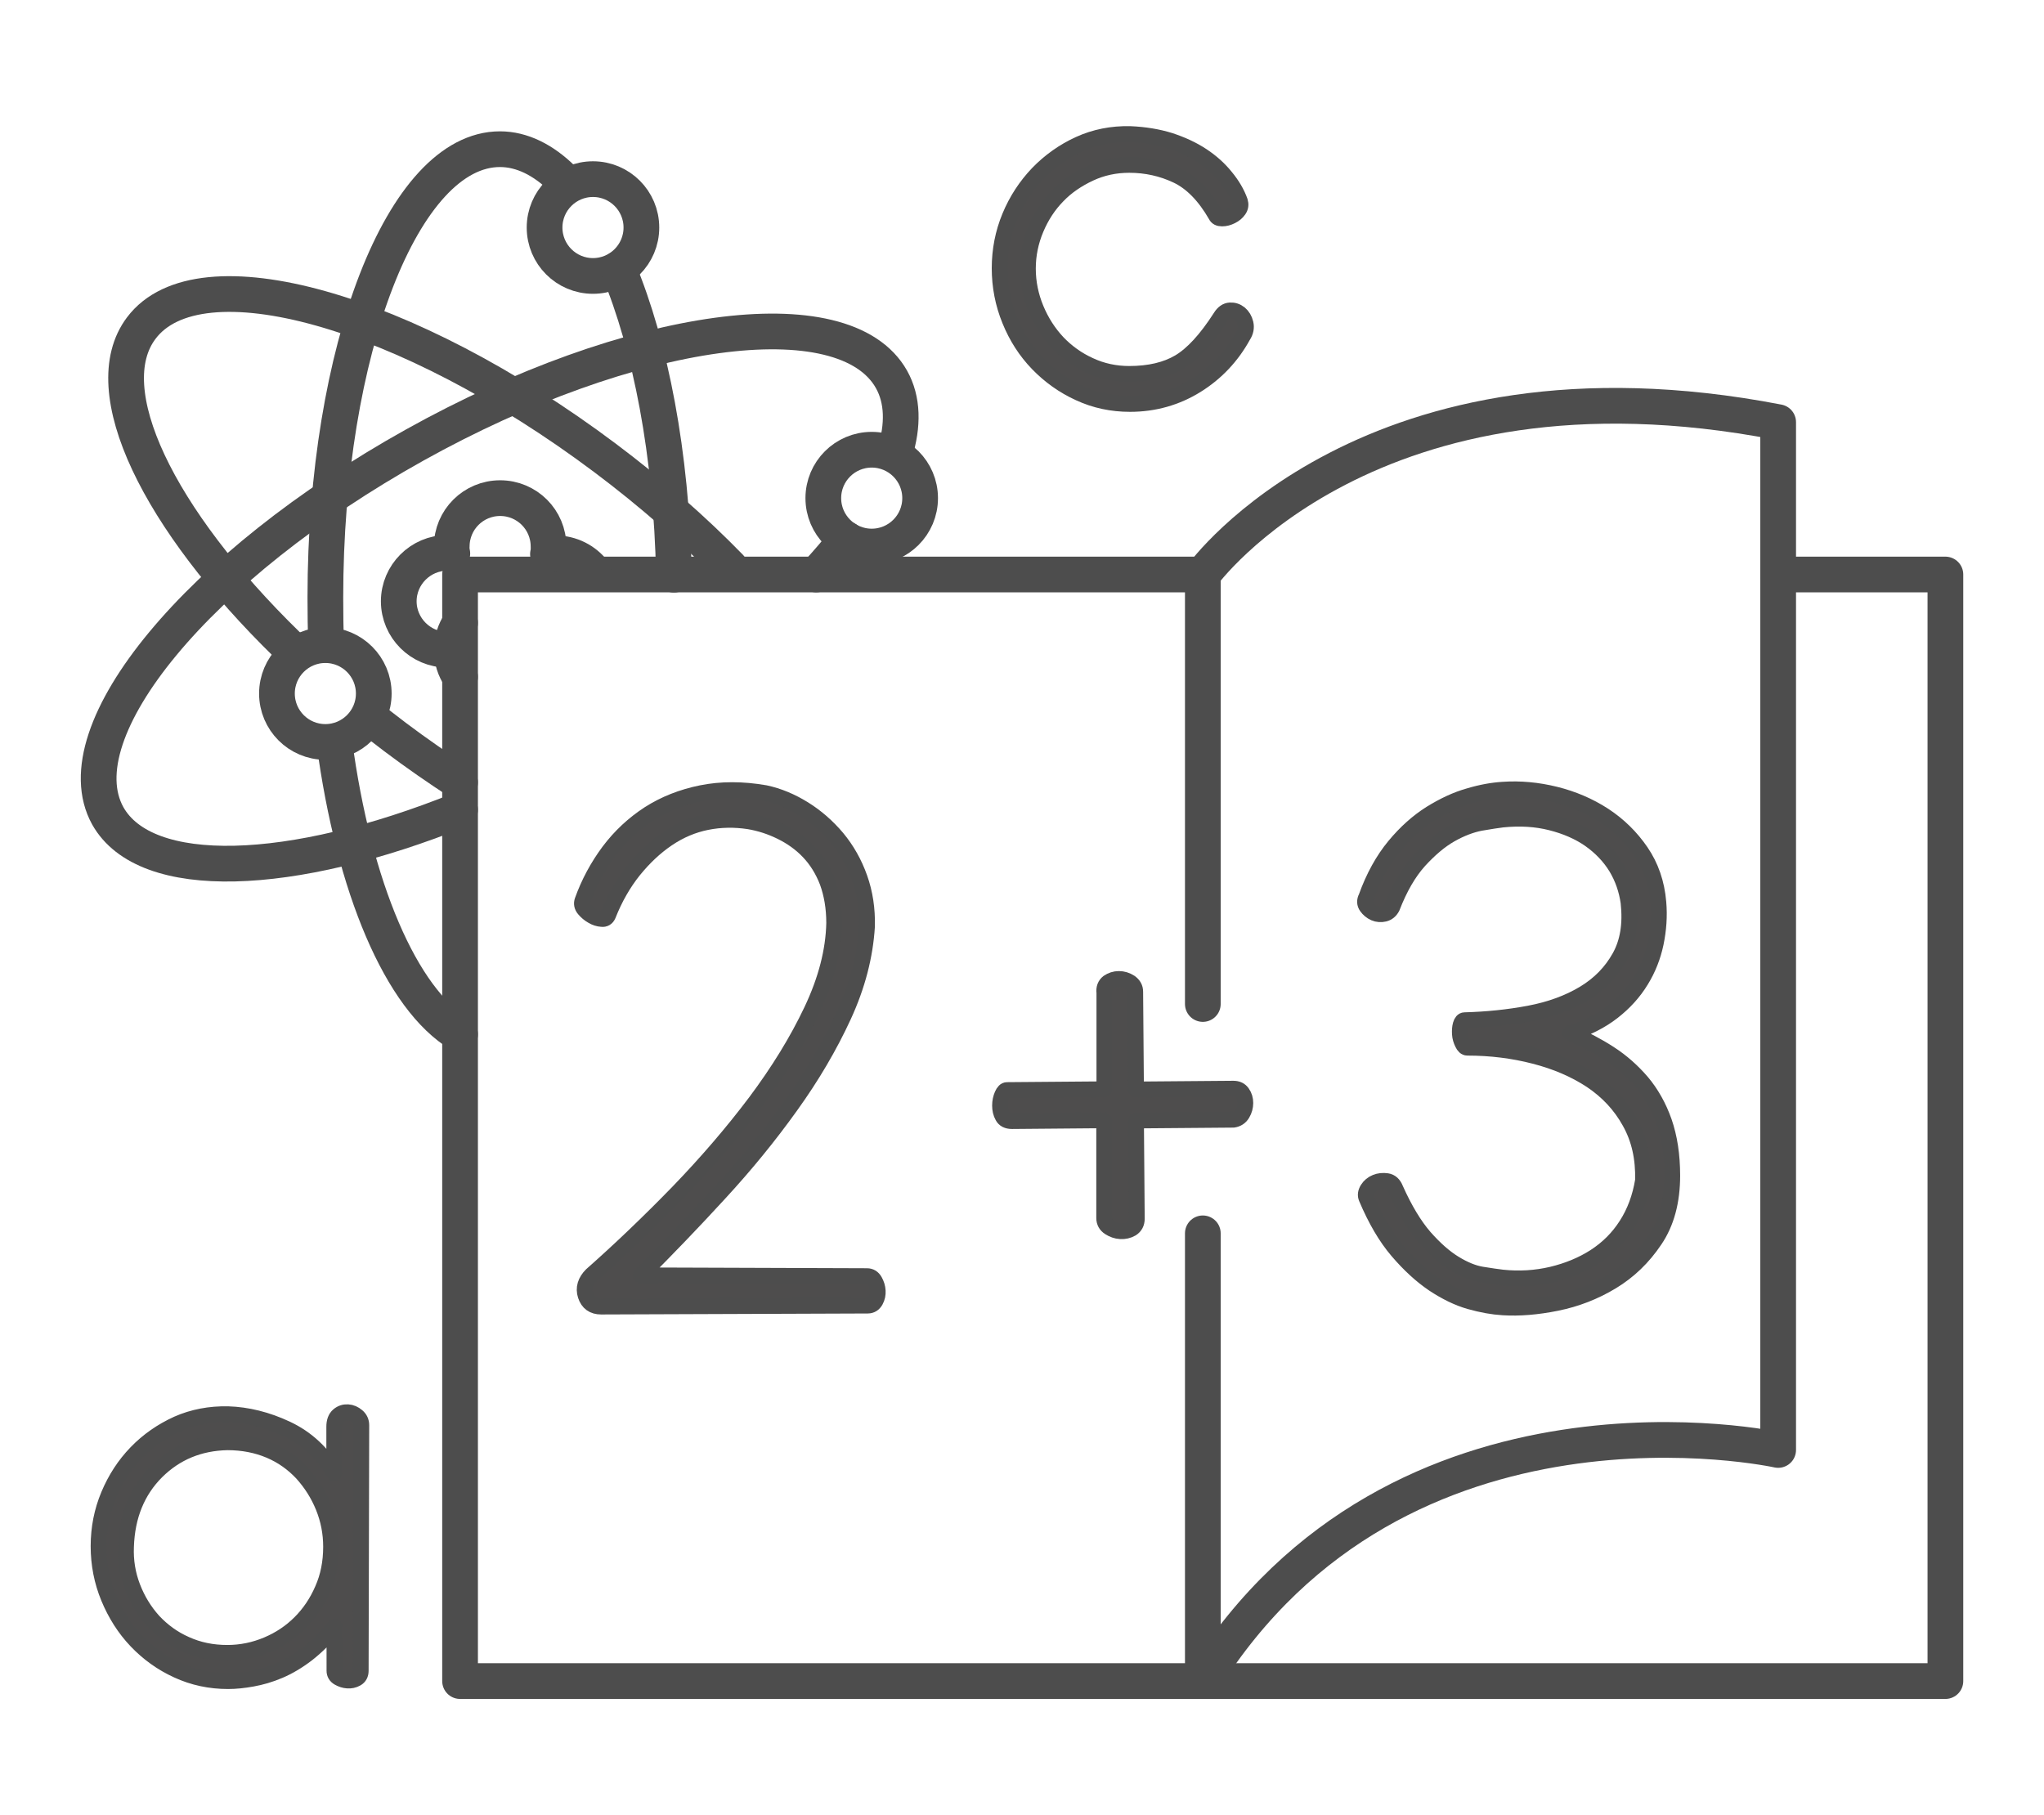
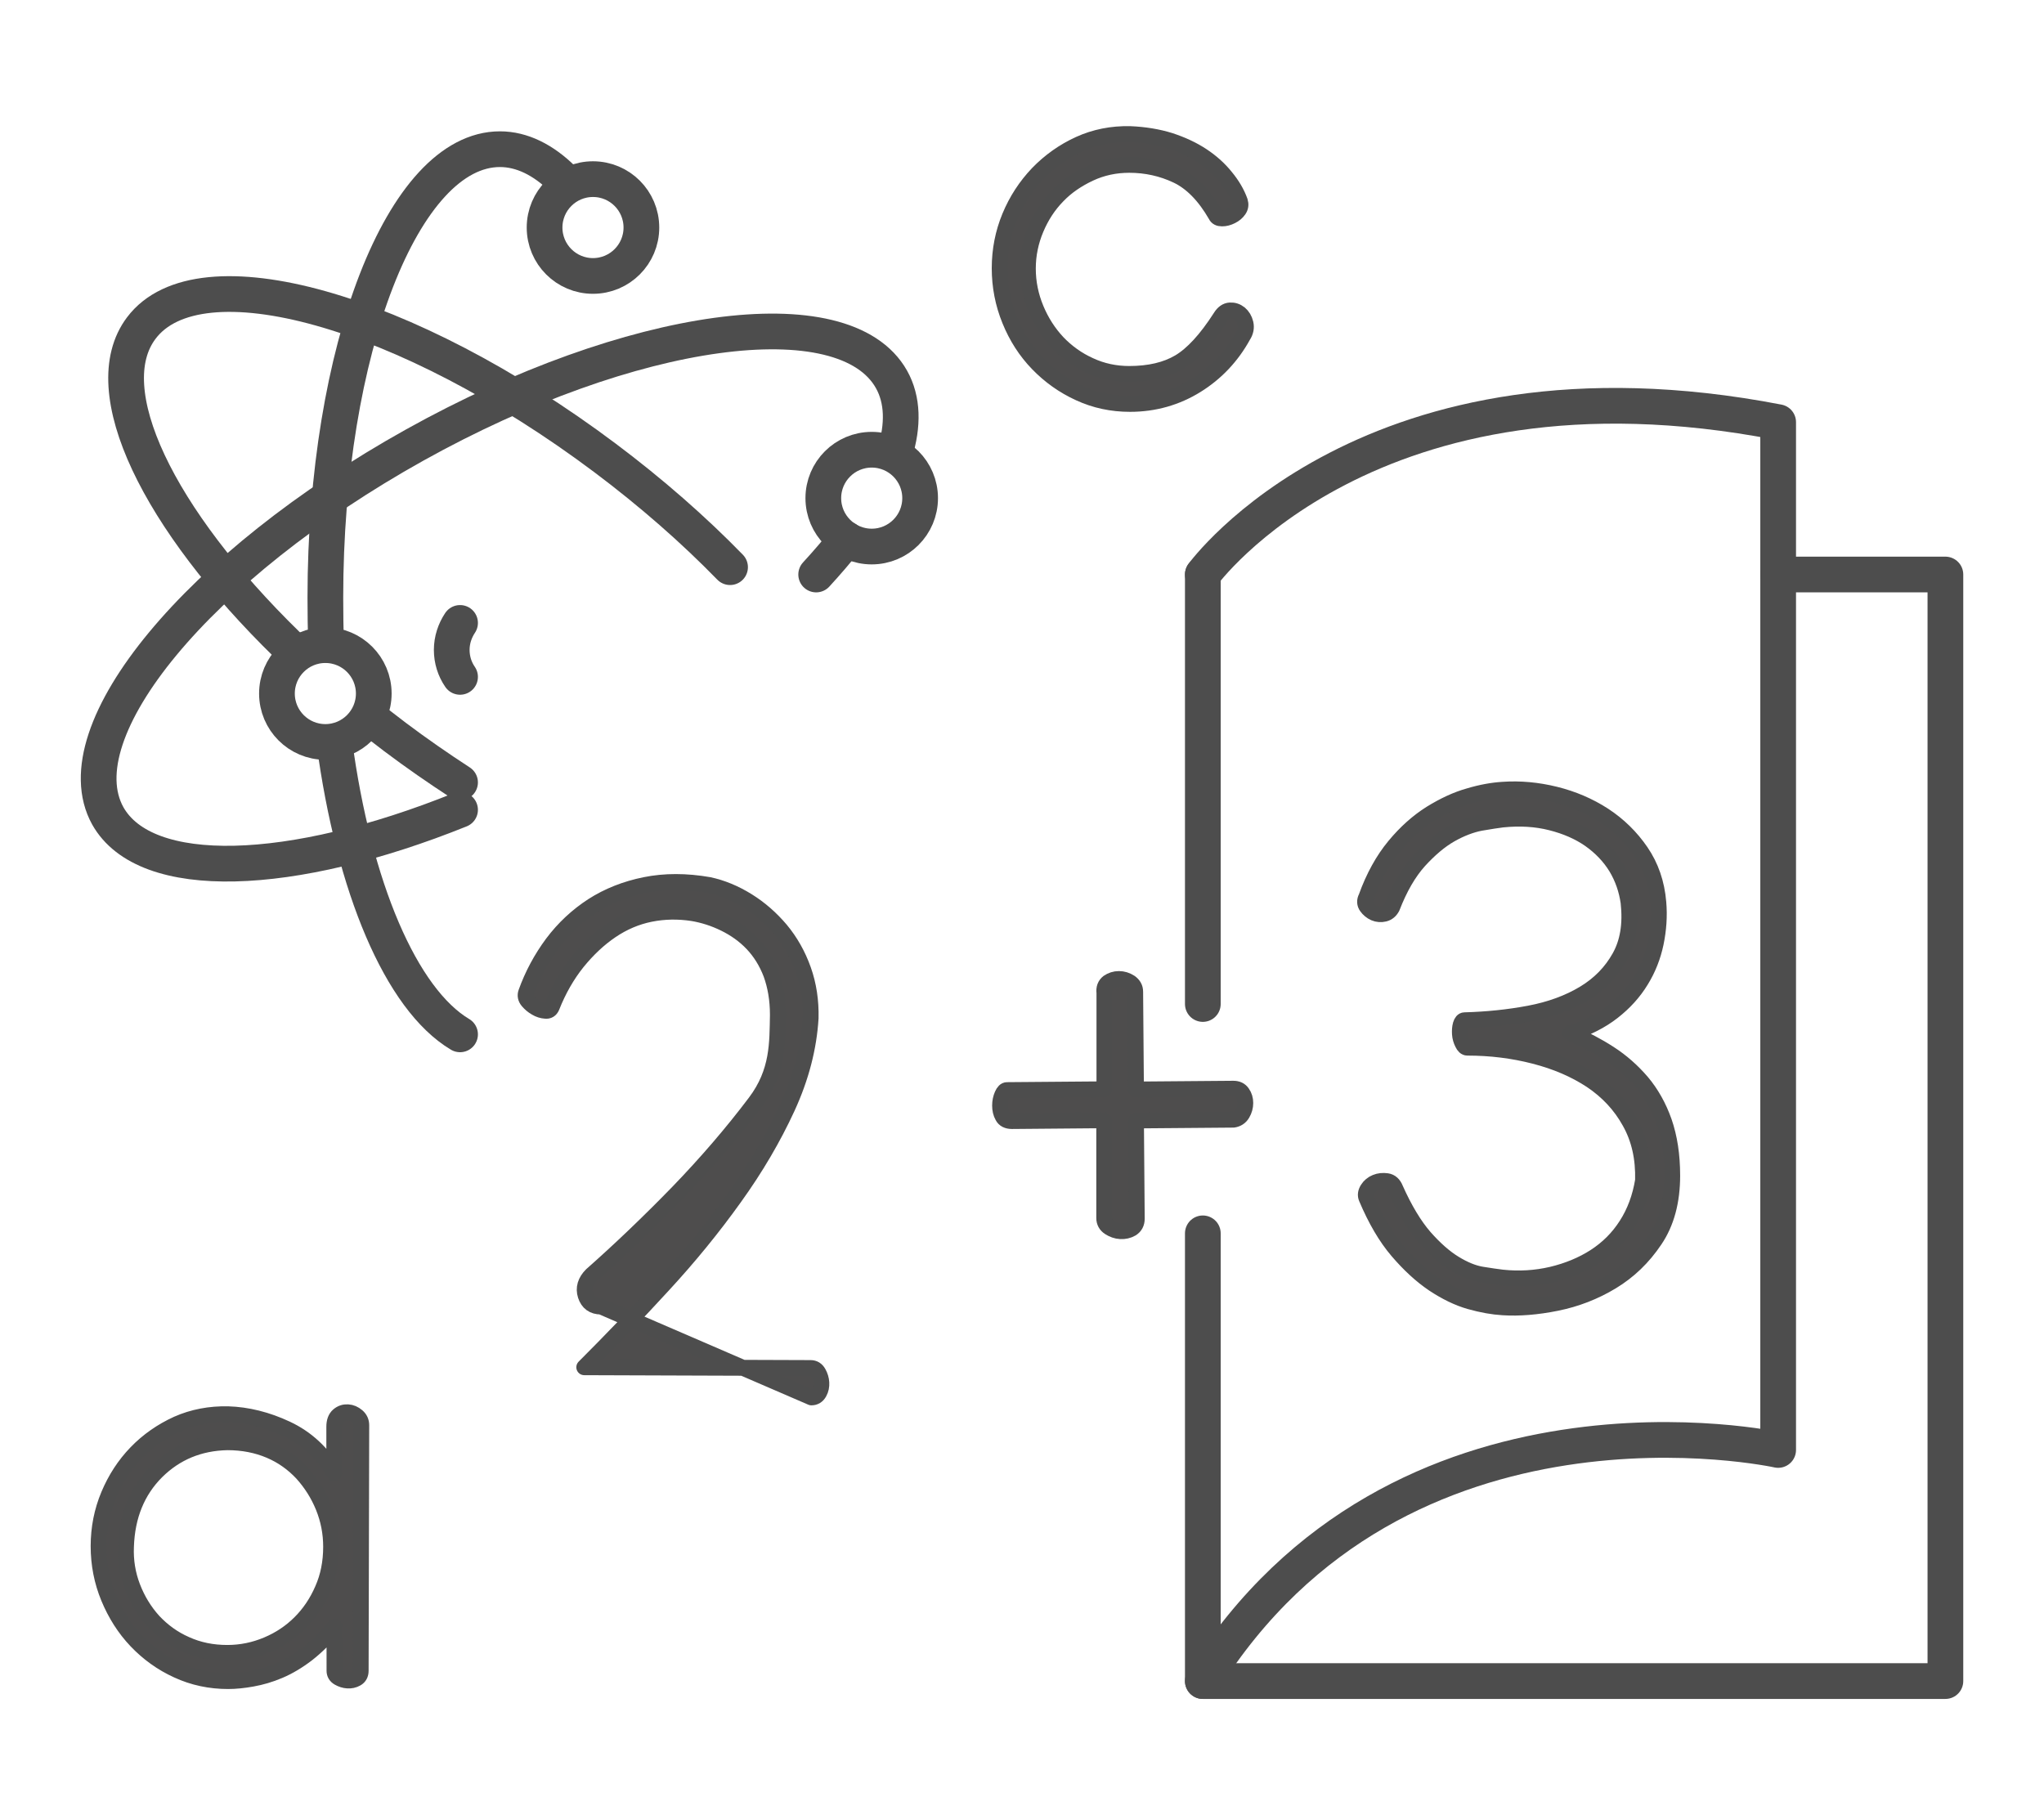
<svg xmlns="http://www.w3.org/2000/svg" version="1.1" id="Capa_1" x="0px" y="0px" viewBox="0 0 1030.3 915" style="enable-background:new 0 0 1030.3 915;" xml:space="preserve">
  <style type="text/css">
	.st0{fill:none;stroke:#4D4D4D;stroke-width:18;stroke-linecap:round;stroke-linejoin:round;}
	.st1{fill:#4E4D4D;stroke:#4D4D4D;stroke-width:8;stroke-linecap:round;stroke-linejoin:round;}
</style>
  <g>
    <g>
      <g>
-         <polyline class="st0" points="606.3,847.4 231.9,847.4 231.9,289.6 606.3,289.6    " />
        <line class="st0" x1="606.3" y1="506.1" x2="606.3" y2="289.6" />
        <polyline class="st0" points="896.3,289.6 980.6,289.6 980.6,847.4 606.3,847.4 606.3,621.7    " />
        <path class="st0" d="M606.3,289.6c0,0,84.3-116.5,290-76.8c0,133.9,0,518.1,0,518.1s-190.9-42.1-290,116.5" />
      </g>
    </g>
    <g>
      <circle class="st0" cx="439.4" cy="251.1" r="24.4" />
      <circle class="st0" cx="298.9" cy="114.7" r="24.4" />
      <circle class="st0" cx="164" cy="349.6" r="24.4" />
      <path class="st0" d="M164.4,325c-0.3-7.9-0.4-15.8-0.4-23.8c0-124.8,39.3-226,88-226c11.1,0,21.9,5.4,31.7,15.1" />
      <path class="st0" d="M231.9,521.4c-29.7-17.7-53.6-74.1-63.4-147.4" />
-       <path class="st0" d="M311.7,135.6c16.2,38.8,26.8,93.2,28,154.1" />
-       <path class="st0" d="M228,279c-0.9-0.1-1.8-0.3-2.6-0.3c-13.4,0-24.4,11-24.4,24.4c0,13.4,11,24.4,24.4,24.4    c0.7,0,1.6-0.1,2.3-0.3" />
-       <path class="st0" d="M299.2,288.3c-4.4-5.7-11.4-9.4-19.3-9.4c-1.3,0-2.5,0.1-3.7,0.4" />
      <path class="st0" d="M231.9,314c-2.6,3.9-4.2,8.6-4.2,13.6c0,5,1.5,9.7,4.2,13.6" />
-       <path class="st0" d="M227.7,275.5c0-13.5,10.9-24.4,24.4-24.4c13.5,0,24.4,10.9,24.4,24.4" />
      <path class="st0" d="M231.9,394.4c-10.9-7.1-21.9-14.7-32.8-22.9c-4.5-3.4-8.9-6.9-13.3-10.2" />
      <path class="st0" d="M144.7,325c-64.9-63.3-96.9-128.5-73.5-159.6c29.2-38.9,133.8-9.5,233.6,65.3c23.6,17.7,44.9,36.4,63.2,55.2" />
      <path class="st0" d="M231.9,408.2c-84.9,34.2-158.5,37.1-177.6,3C30.8,368.6,100.1,285,209.1,224.3s216.6-75.4,240.3-33    c5.7,10.2,6,23,1.6,37.1" />
      <path class="st0" d="M426.6,271.8c-4.6,5.9-9.7,11.8-15.2,17.8" />
    </g>
    <g>
-       <path class="st1" d="M303,658.6c-4,0-6.6-1.9-7.8-5.6c-1.2-3.7-0.1-7.2,3-10.3c14.6-12.9,29.1-26.8,43.5-41.6    c14.3-14.8,27.3-29.9,39-45.4c11.6-15.5,21.1-30.9,28.4-46.3s11.1-30.1,11.4-44.1c0-7.8-1.2-14.6-3.4-20.7    c-2.3-6-5.5-11.1-9.5-15.3c-4-4.2-8.7-7.5-14-10.1c-5.3-2.6-10.7-4.3-16.1-5.2c-7.2-1.1-14.3-1-21.3,0.4s-13.6,4.2-19.8,8.4    c-6.2,4.2-11.8,9.5-17,15.9c-5.2,6.5-9.5,14-12.9,22.6c-0.6,1.4-1.7,2.1-3.2,1.9c-1.6-0.1-3.2-0.6-4.7-1.5c-1.6-0.9-2.9-2-4.1-3.4    c-1.2-1.4-1.4-2.9-0.9-4.3c3.2-8.9,7.6-17.1,13.3-24.8c5.7-7.6,12.5-13.9,20.2-18.9c7.8-5,16.6-8.5,26.5-10.5s20.6-2,32.1,0    c6.6,1.4,13.1,4.1,19.4,8s11.9,8.8,16.8,14.6c4.9,5.9,8.7,12.6,11.4,20.2c2.7,7.6,3.9,15.7,3.7,24.3c-0.9,14.9-4.8,30-11.8,45.2    c-7,15.2-15.9,30.4-26.7,45.4c-10.8,15.1-22.8,29.8-36,44.1c-13.2,14.4-26.4,28.1-39.6,41.3l114.1,0.4c1.7,0,3,0.8,3.9,2.4    c0.9,1.6,1.4,3.2,1.5,5c0.1,1.7-0.2,3.4-1.1,5s-2.2,2.4-3.9,2.4L303,658.6z" />
+       <path class="st1" d="M303,658.6c-4,0-6.6-1.9-7.8-5.6c-1.2-3.7-0.1-7.2,3-10.3c14.6-12.9,29.1-26.8,43.5-41.6    c14.3-14.8,27.3-29.9,39-45.4s11.1-30.1,11.4-44.1c0-7.8-1.2-14.6-3.4-20.7    c-2.3-6-5.5-11.1-9.5-15.3c-4-4.2-8.7-7.5-14-10.1c-5.3-2.6-10.7-4.3-16.1-5.2c-7.2-1.1-14.3-1-21.3,0.4s-13.6,4.2-19.8,8.4    c-6.2,4.2-11.8,9.5-17,15.9c-5.2,6.5-9.5,14-12.9,22.6c-0.6,1.4-1.7,2.1-3.2,1.9c-1.6-0.1-3.2-0.6-4.7-1.5c-1.6-0.9-2.9-2-4.1-3.4    c-1.2-1.4-1.4-2.9-0.9-4.3c3.2-8.9,7.6-17.1,13.3-24.8c5.7-7.6,12.5-13.9,20.2-18.9c7.8-5,16.6-8.5,26.5-10.5s20.6-2,32.1,0    c6.6,1.4,13.1,4.1,19.4,8s11.9,8.8,16.8,14.6c4.9,5.9,8.7,12.6,11.4,20.2c2.7,7.6,3.9,15.7,3.7,24.3c-0.9,14.9-4.8,30-11.8,45.2    c-7,15.2-15.9,30.4-26.7,45.4c-10.8,15.1-22.8,29.8-36,44.1c-13.2,14.4-26.4,28.1-39.6,41.3l114.1,0.4c1.7,0,3,0.8,3.9,2.4    c0.9,1.6,1.4,3.2,1.5,5c0.1,1.7-0.2,3.4-1.1,5s-2.2,2.4-3.9,2.4L303,658.6z" />
      <path class="st1" d="M572.6,549.2l49.1-0.4c2,0,3.5,0.7,4.5,2.2c1,1.4,1.5,3.1,1.5,5s-0.5,3.7-1.5,5.4s-2.5,2.7-4.5,3l-49.1,0.4    l0.4,49.5c0,2.3-0.9,3.9-2.6,5c-1.7,1-3.6,1.4-5.6,1.3c-2-0.1-3.9-0.8-5.6-1.9c-1.7-1.1-2.6-2.7-2.6-4.7v-49.3l-46.5,0.4    c-2.3,0-3.9-0.8-4.7-2.4c-0.9-1.6-1.3-3.4-1.3-5.4s0.4-3.8,1.1-5.4c0.7-1.6,1.5-2.4,2.4-2.4l49.1-0.4v-48.7    c-0.3-2.3,0.4-4,1.9-5.2c1.6-1.1,3.4-1.7,5.4-1.7s3.9,0.6,5.6,1.7c1.7,1.2,2.6,2.7,2.6,4.7L572.6,549.2z" />
      <path class="st1" d="M739.6,528.1c-0.9,0-1.7-0.7-2.4-2.2c-0.7-1.4-1.2-3-1.3-4.7s0-3.3,0.4-4.7c0.4-1.4,1.1-2.2,1.9-2.2    c11.2-0.3,22.1-1.4,32.7-3.4c10.6-2,19.8-5.4,27.6-10.1c7.8-4.7,13.7-10.8,17.9-18.3s5.7-16.6,4.5-27.6    c-0.9-6.3-2.9-12.2-6.2-17.7c-3.3-5.4-7.8-10.1-13.3-14c-5.6-3.9-12.1-6.7-19.6-8.6s-15.6-2.4-24.5-1.5c-2.6,0.3-6.2,0.9-11,1.7    c-4.7,0.9-9.8,2.8-15.1,5.8s-10.6,7.5-15.9,13.3c-5.3,5.9-9.8,13.7-13.6,23.5c-0.9,1.7-2.2,2.8-3.9,3.2c-1.7,0.4-3.4,0.3-5-0.4    c-1.6-0.7-2.9-1.8-3.9-3.2c-1-1.4-1.1-3-0.2-4.7c3.7-10.3,8.5-18.9,14.2-25.8s11.8-12.3,18.3-16.4c6.5-4,12.8-7,19.2-8.8    c6.3-1.9,12.1-2.9,17.2-3.2c8.6-0.6,17.4,0.2,26.3,2.4c8.9,2.2,17.1,5.7,24.5,10.5c7.5,4.9,13.7,11,18.7,18.3s8,15.9,8.8,25.6    c0.6,6.9,0.1,13.7-1.3,20.5c-1.4,6.7-3.9,13.1-7.5,18.9c-3.6,5.9-8.3,11.1-14.2,15.7c-5.9,4.6-13,8.2-21.3,10.8    c6.9,2.9,13.4,6.3,19.6,10.3c6.2,4,11.6,8.8,16.4,14.4c4.7,5.6,8.5,12.3,11.2,20c2.7,7.8,4.1,16.8,4.1,27.1    c0,12.9-2.9,23.8-8.8,32.5c-5.9,8.8-13.1,15.7-21.7,20.9c-8.6,5.2-17.9,8.8-27.8,10.8c-9.9,2-18.9,2.7-26.9,2.2    c-5.2-0.3-10.8-1.3-16.8-3s-12.1-4.7-18.3-8.8c-6.2-4.2-12.2-9.7-18.1-16.6c-5.9-6.9-11.1-15.8-15.7-26.7    c-0.6-1.4-0.4-2.9,0.6-4.5s2.4-2.7,4.1-3.4s3.6-0.9,5.6-0.6c2,0.3,3.4,1.6,4.3,3.9c4.6,10.3,9.5,18.4,14.6,24.3    c5.2,5.9,10.2,10.3,15.1,13.3c4.9,3,9.5,4.9,13.8,5.6c4.3,0.7,7.8,1.2,10.3,1.5c8.6,0.9,16.9,0.4,25-1.5c8-1.9,15.3-4.9,21.7-9    c6.5-4.2,11.8-9.5,15.9-15.9c4.2-6.5,7-14,8.4-22.6c0.3-11.2-1.9-21-6.7-29.5c-4.7-8.5-11.2-15.4-19.4-20.9    c-8.2-5.4-17.7-9.5-28.6-12.3C762.7,529.5,751.4,528.1,739.6,528.1z" />
    </g>
    <path class="st1" d="M168.6,820c-4.4,5.5-9,10-13.7,13.7c-4.7,3.6-9.4,6.4-14.1,8.4s-9.2,3.3-13.7,4.1c-4.4,0.8-8.5,1.2-12.1,1.2   c-9.1,0-17.6-1.8-25.6-5.5c-7.9-3.6-14.8-8.6-20.7-14.8s-10.5-13.5-13.9-21.7s-5.1-16.9-5.1-26c0-9.1,1.7-17.7,5.1-25.8   c3.4-8.1,8-15.2,13.9-21.3c5.9-6.1,12.8-10.9,20.7-14.5c7.9-3.5,16.5-5.1,25.6-4.9c9.6,0.3,19.5,2.7,29.5,7.4s18,12.1,24,22.3   v-23.4c0-2.6,0.7-4.5,2.1-5.7s3-1.7,4.7-1.6c1.7,0.1,3.3,0.8,4.7,2c1.4,1.2,2.1,2.7,2.1,4.5l-0.3,123.8c0,1.8-0.7,3.1-2.1,3.9   c-1.4,0.8-2.9,1.1-4.5,1s-3.1-0.6-4.5-1.4c-1.4-0.8-2.1-2-2.1-3.5V820z M63.5,779.7c-0.3,7,0.8,13.8,3.3,20.3   c2.5,6.5,6,12.2,10.5,17.2c4.6,4.9,10,8.9,16.4,11.7c6.4,2.9,13.3,4.3,20.9,4.3c7,0,13.7-1.4,20.1-4.1c6.4-2.7,11.9-6.4,16.6-11.1   s8.5-10.3,11.3-16.8c2.9-6.5,4.3-13.7,4.3-21.5c0-7-1.3-13.7-3.9-20.1c-2.6-6.4-6.2-12-10.7-17c-4.6-4.9-10-8.8-16.4-11.5   s-13.5-4.1-21.3-4.1c-14.1,0.3-26,5.2-35.7,14.8C69.2,751.5,64,764.1,63.5,779.7z" />
    <path class="st1" d="M615.3,159.8c1.3-2.1,2.9-3.2,4.7-3.3s3.4,0.4,4.9,1.6c1.4,1.2,2.4,2.8,2.9,4.9c0.5,2.1,0.1,4.2-1.2,6.2   c-5.7,10.4-13.6,18.8-23.6,25s-21.2,9.4-33.4,9.4c-9.1,0-17.6-1.8-25.6-5.5c-7.9-3.6-14.9-8.6-20.9-14.8s-10.7-13.5-14.1-21.9   c-3.4-8.3-5.1-17.1-5.1-26.2s1.7-17.8,5.1-26c3.4-8.2,8.1-15.4,14.1-21.7c6-6.2,13-11.2,20.9-14.8c7.9-3.6,16.5-5.3,25.6-5.1   c7.3,0.3,14,1.4,20.1,3.3c6.1,2,11.5,4.5,16.2,7.6s8.7,6.7,11.9,10.7c3.3,4,5.7,8.1,7.2,12.3c0.5,1.6,0.3,3-0.6,4.3   c-0.9,1.3-2.1,2.3-3.7,3.1s-3.1,1.2-4.7,1.2s-2.6-0.5-3.1-1.6c-5.7-9.9-12.3-16.6-19.7-20.1s-15.4-5.3-24-5.3   c-7,0-13.7,1.4-19.9,4.3s-11.7,6.6-16.2,11.3c-4.6,4.7-8.2,10.2-10.9,16.6s-4.1,13.1-4.1,20.1s1.4,13.8,4.1,20.3   c2.7,6.5,6.4,12.2,10.9,17c4.6,4.8,10,8.7,16.2,11.5c6.2,2.9,12.9,4.3,19.9,4.3c10.2,0,18.6-2,25.2-5.9S608,171.2,615.3,159.8z" />
  </g>
</svg>